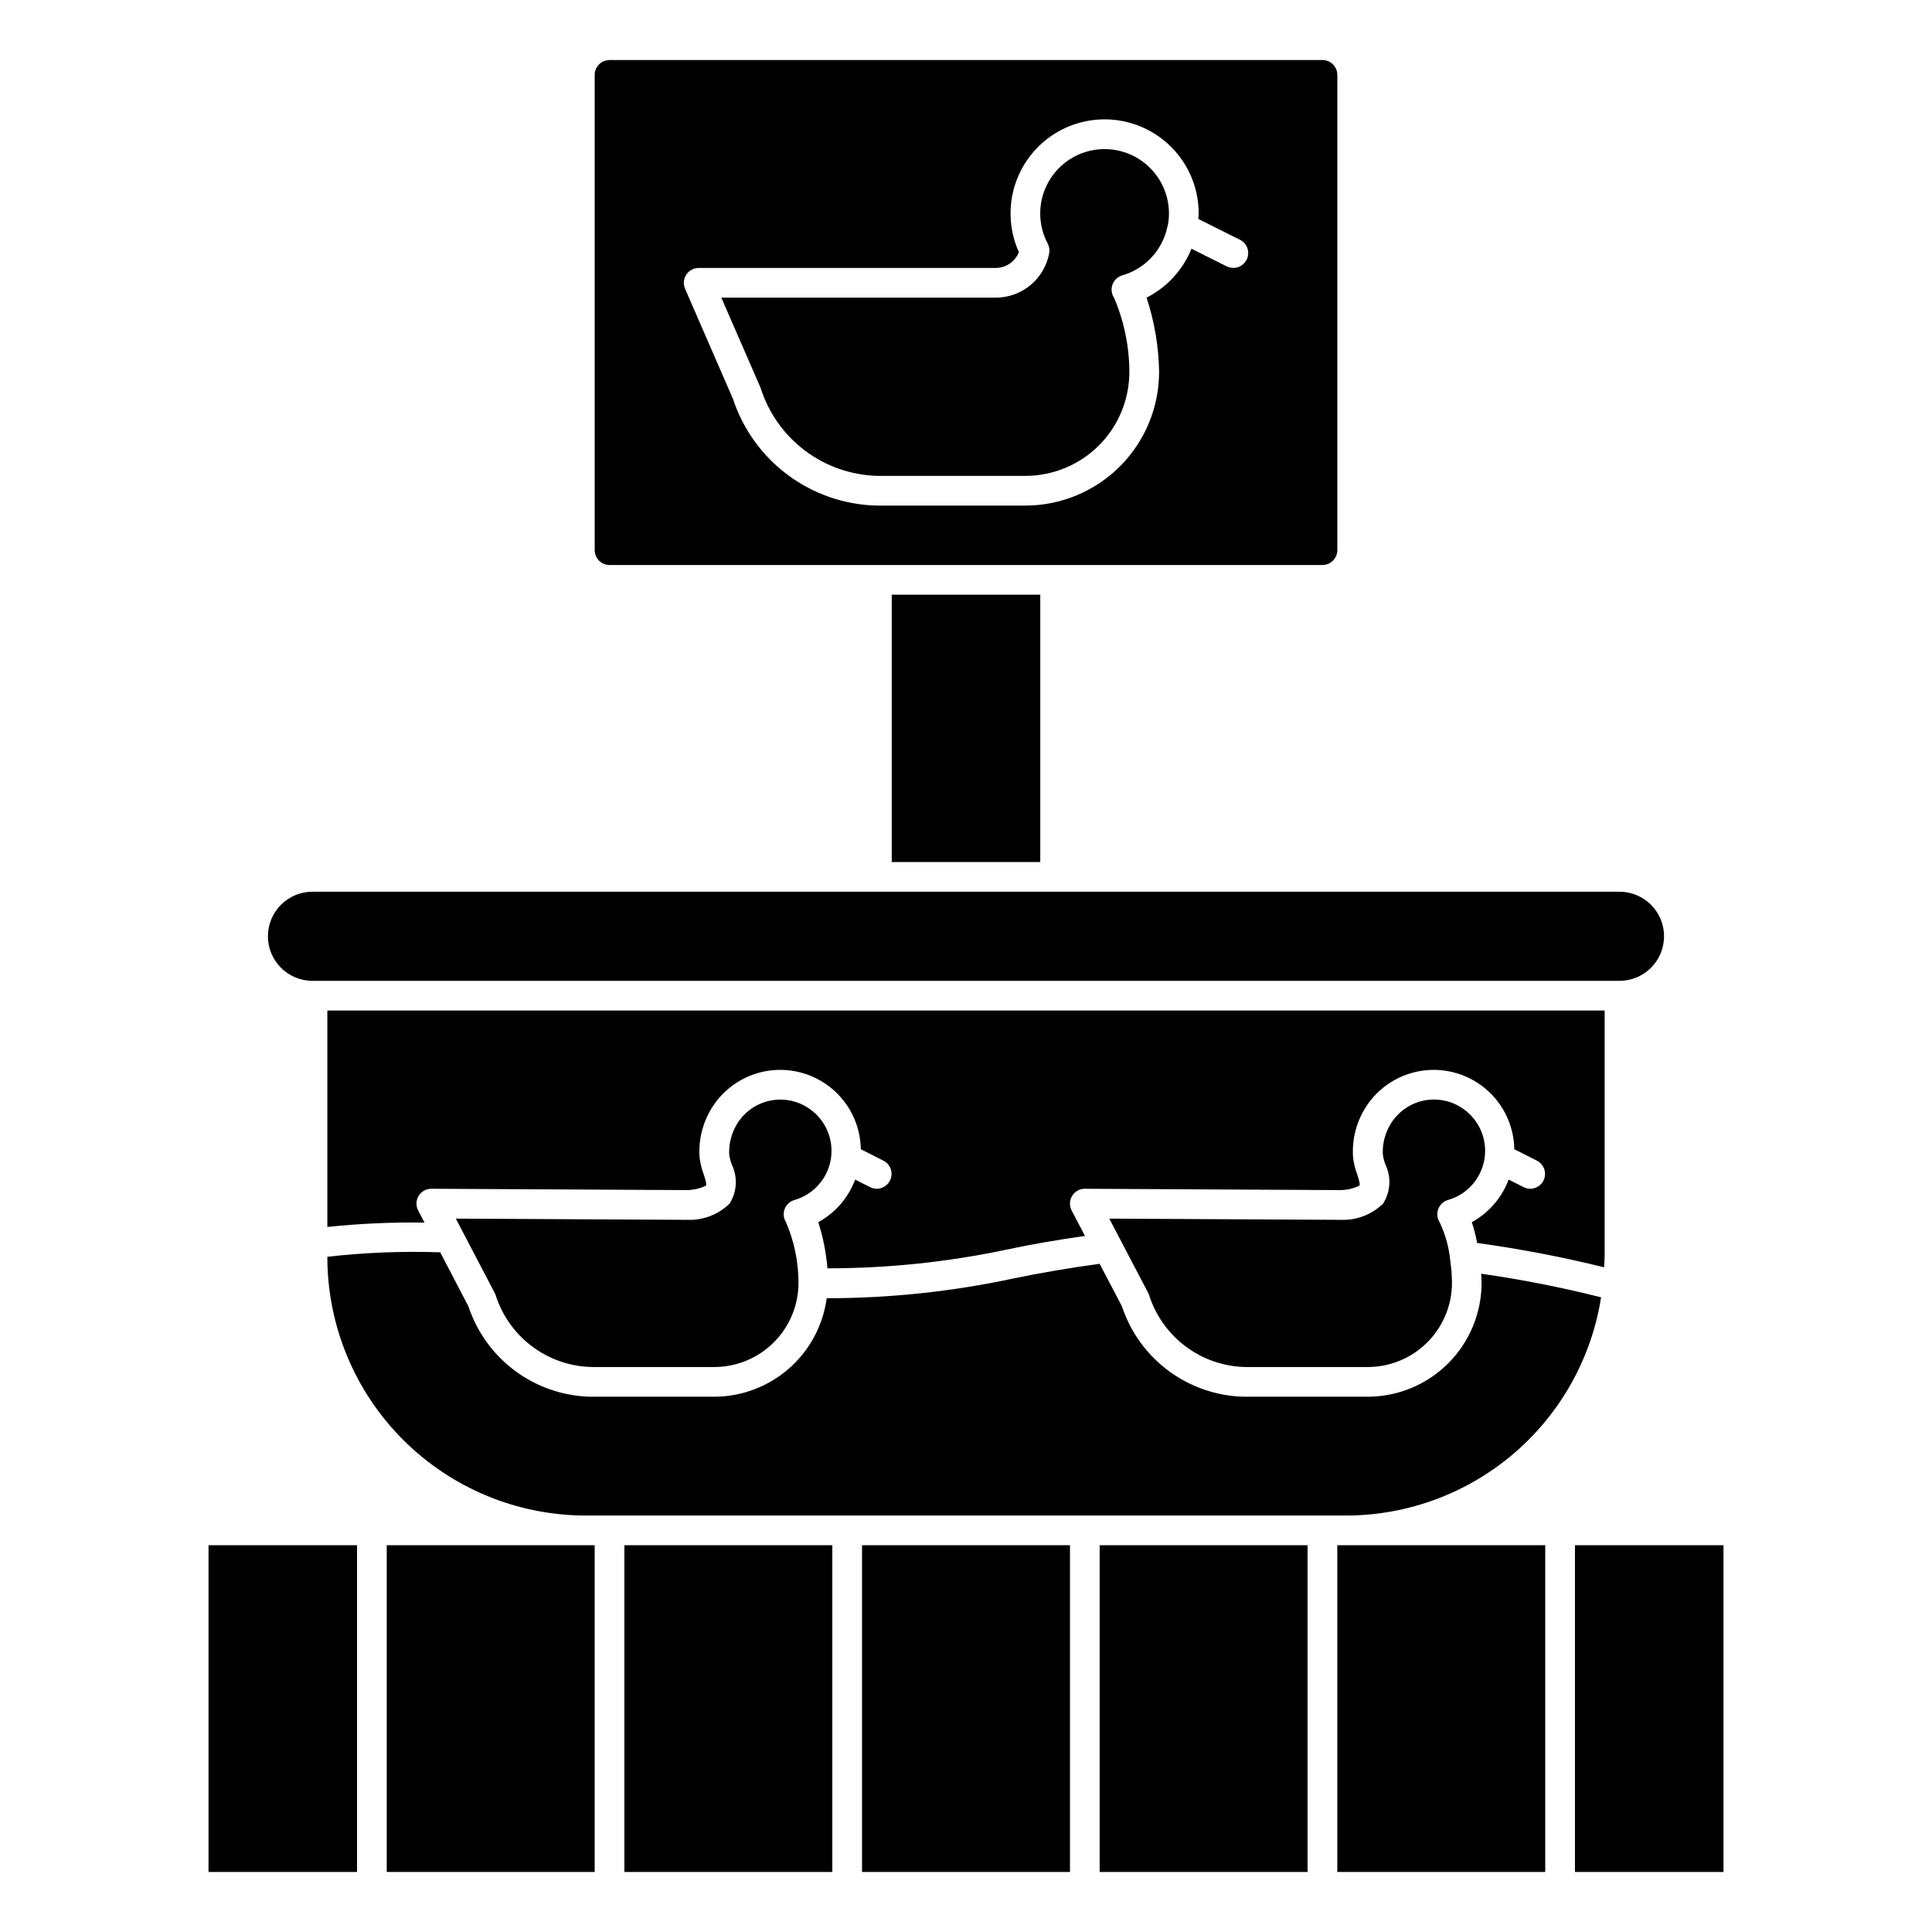
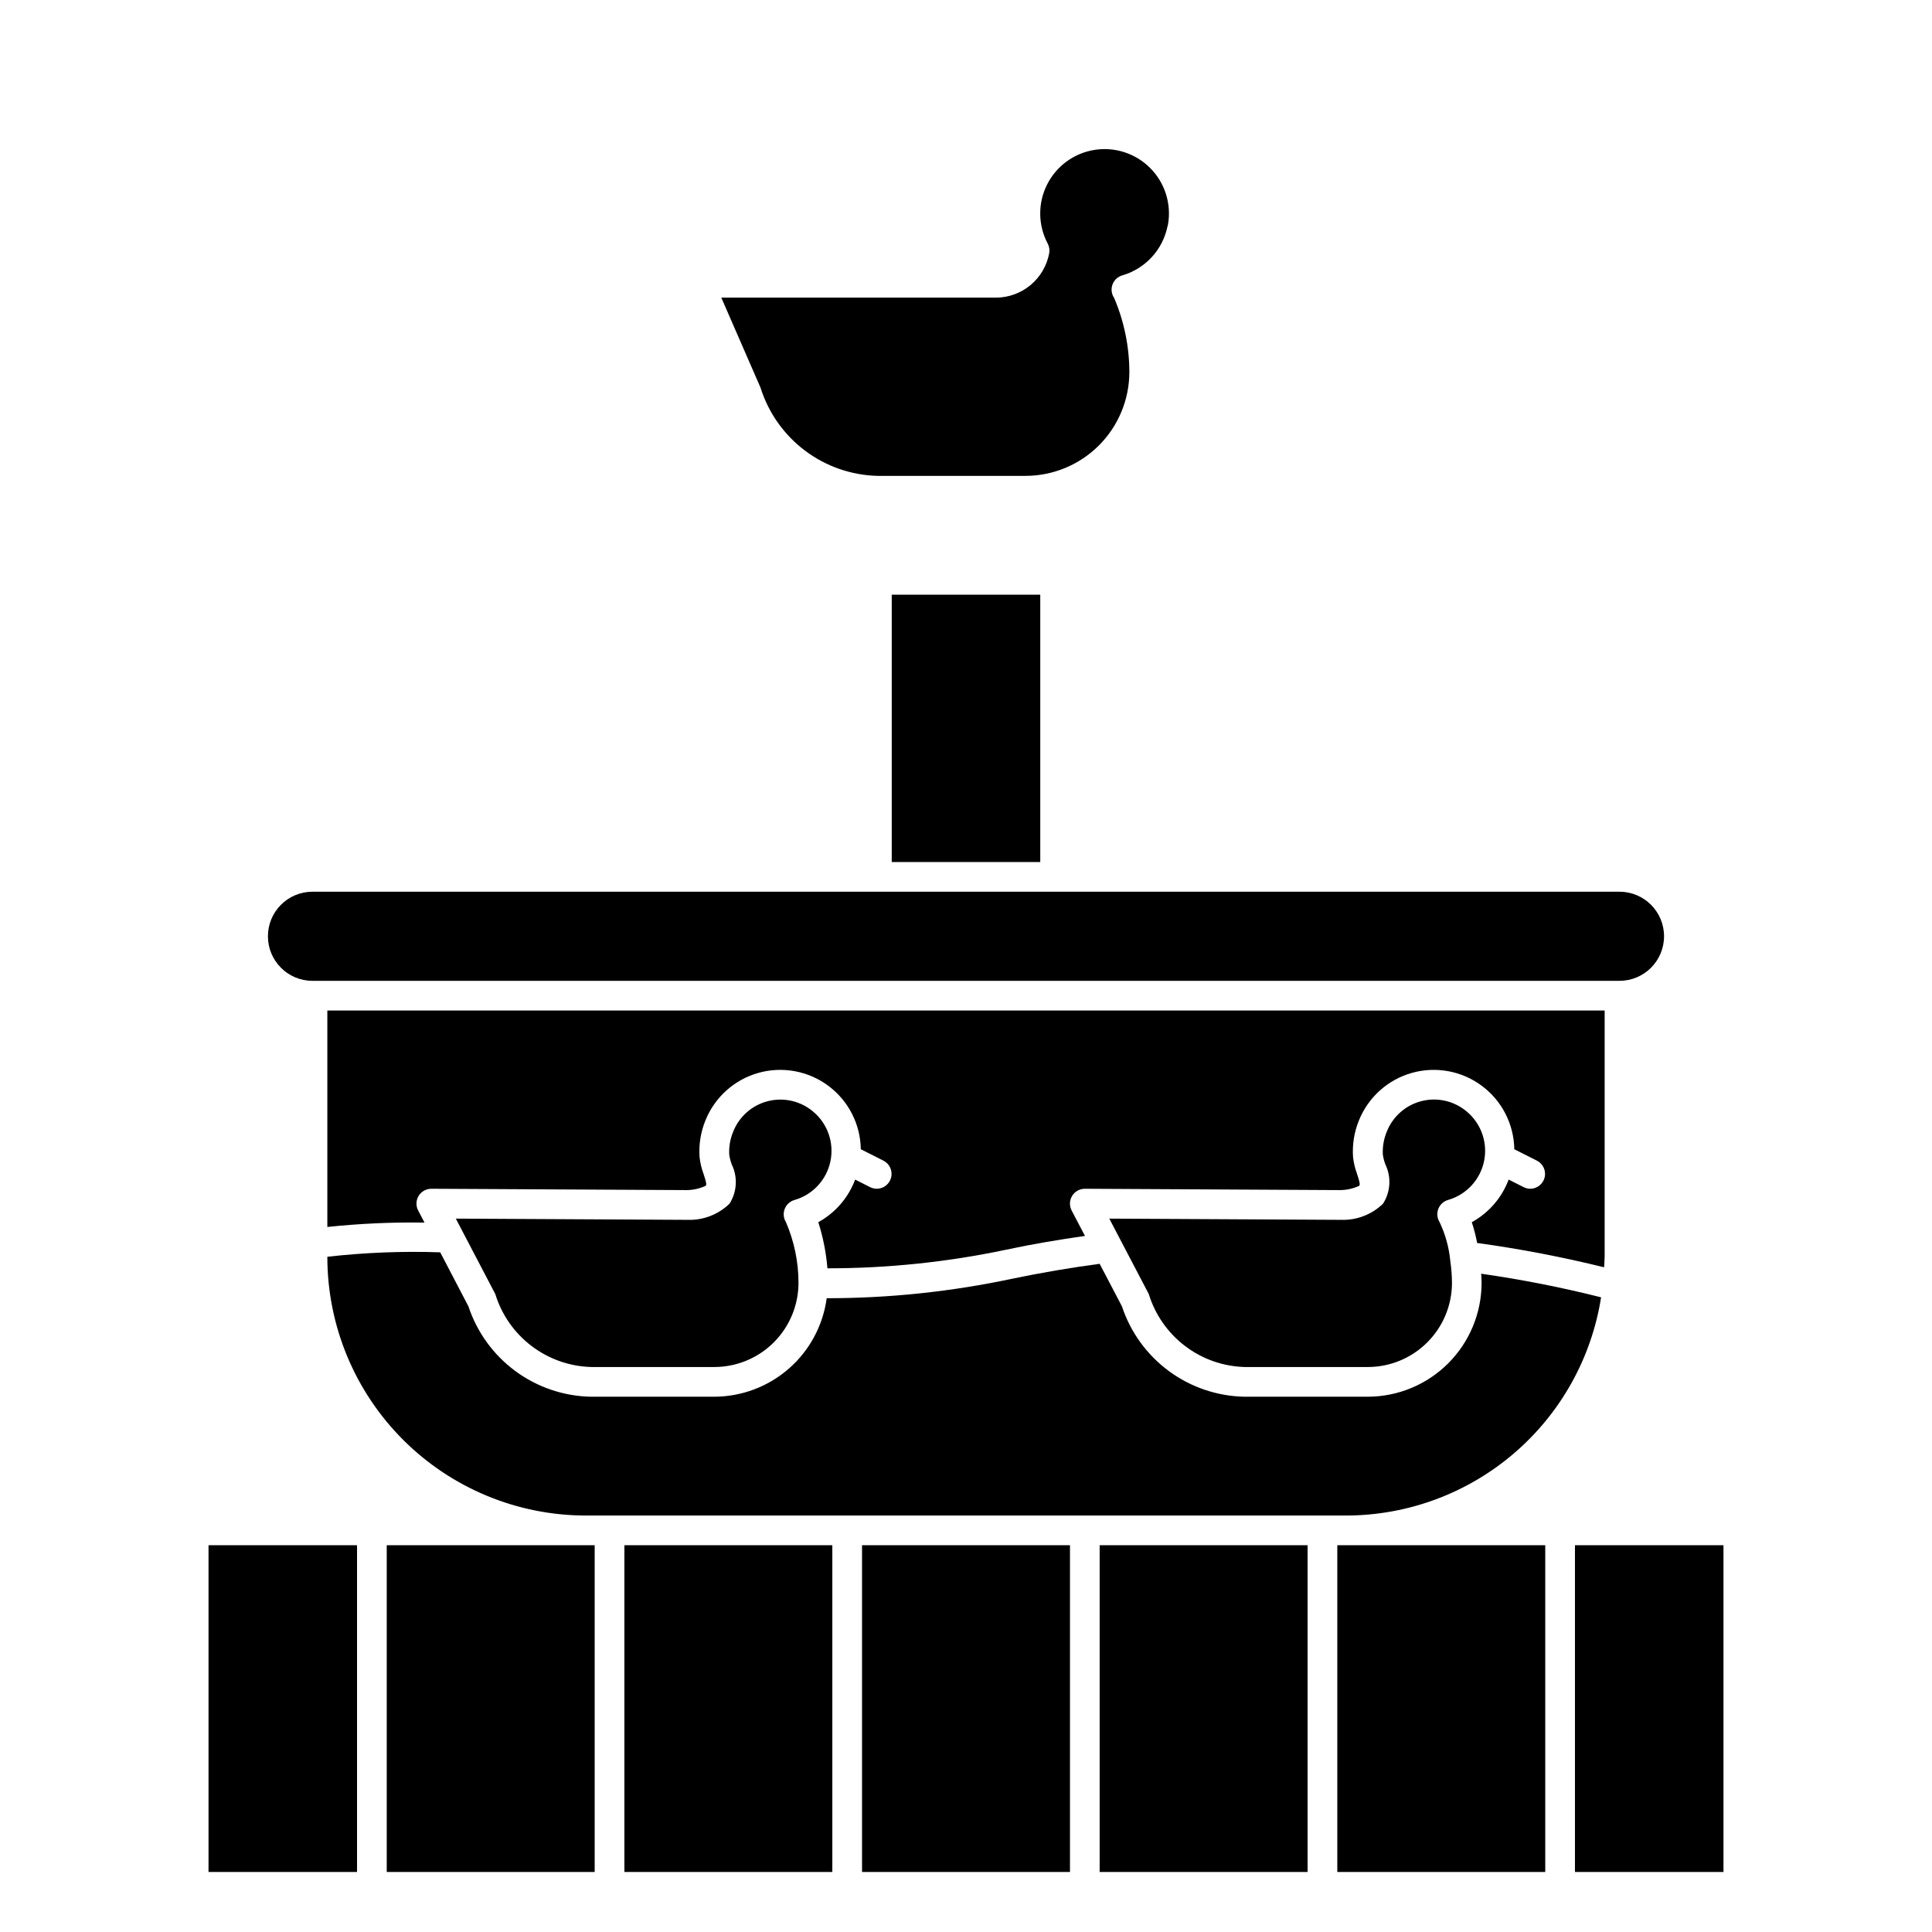
<svg xmlns="http://www.w3.org/2000/svg" fill="#000000" width="800px" height="800px" version="1.1" viewBox="144 144 512 512">
  <g>
    <path d="m380.32 301.6h39.359v70.848h-39.359z" />
    <path d="m376.61 270.11h39.133c7.309 0 14.316-2.902 19.484-8.07 5.164-5.164 8.066-12.172 8.066-19.48-0.02-6.734-1.391-13.398-4.027-19.594-0.664-0.977-0.855-2.199-0.52-3.332 0.336-1.129 1.16-2.051 2.25-2.508 0.219-0.094 0.445-0.168 0.676-0.223 2.922-0.895 5.547-2.559 7.606-4.812 2.059-2.258 3.473-5.023 4.102-8.012 0.035-0.219 0.09-0.438 0.164-0.652 0.922-5.422-0.828-10.961-4.703-14.867-3.871-3.906-9.391-5.707-14.824-4.832s-10.109 4.316-12.559 9.242c-2.453 4.922-2.379 10.73 0.199 15.59 0.414 0.785 0.555 1.691 0.391 2.566-0.621 3.305-2.375 6.289-4.965 8.438-2.59 2.144-5.848 3.316-9.211 3.316h-72.715l10.391 23.852c2.086 6.652 6.203 12.488 11.777 16.68 5.57 4.195 12.316 6.539 19.285 6.699z" />
-     <path d="m305.54 293.73h188.93c1.047 0 2.047-0.414 2.785-1.152 0.738-0.738 1.152-1.738 1.152-2.785v-125.95c0-1.043-0.414-2.043-1.152-2.781-0.738-0.738-1.738-1.152-2.785-1.152h-188.93c-2.176 0-3.938 1.762-3.938 3.934v125.95c0 1.047 0.414 2.047 1.152 2.785s1.742 1.152 2.785 1.152zm20.324-76.941c0.727-1.109 1.965-1.777 3.289-1.777h78.723c2.715-0.004 5.152-1.672 6.133-4.207-3.098-6.867-2.922-14.766 0.473-21.488 3.398-6.727 9.652-11.555 17.02-13.133 7.363-1.582 15.051 0.25 20.91 4.988 5.856 4.734 9.258 11.867 9.254 19.402 0 0.488-0.07 0.961-0.102 1.449l11.02 5.512v-0.004c0.941 0.465 1.66 1.281 1.996 2.277 0.332 0.992 0.258 2.082-0.211 3.019-0.473 0.938-1.297 1.648-2.293 1.977-0.996 0.324-2.086 0.242-3.019-0.234l-9.305-4.652c-2.269 5.617-6.496 10.223-11.902 12.965 2.102 6.352 3.219 12.988 3.324 19.68-0.012 9.391-3.746 18.395-10.387 25.035-6.644 6.641-15.648 10.379-25.039 10.387h-39.359c-8.496-0.191-16.723-3.012-23.551-8.07-6.828-5.055-11.922-12.102-14.582-20.172l-12.707-29.223c-0.531-1.215-0.41-2.621 0.316-3.731z" />
    <path d="m499.38 467.27-61.402-0.324 2.984 5.707 7.469 14.266c1.684 5.488 5.047 10.312 9.617 13.785 4.57 3.477 10.117 5.422 15.859 5.57h32.582c5.91-0.004 11.582-2.356 15.762-6.539 4.18-4.18 6.531-9.848 6.539-15.762-0.02-2.019-0.18-4.039-0.48-6.039v-0.102c-0.367-3.461-1.32-6.836-2.816-9.98-0.652-1.051-0.77-2.344-0.324-3.492 0.445-1.152 1.402-2.027 2.59-2.363 4.84-1.391 8.508-5.348 9.531-10.277 1.02-4.93-0.777-10.02-4.668-13.215-3.309-2.758-7.738-3.762-11.91-2.703-4.176 1.059-7.59 4.055-9.184 8.059-0.816 1.945-1.18 4.055-1.059 6.16 0.133 0.883 0.359 1.75 0.68 2.582 1.602 3.336 1.363 7.262-0.629 10.379-2.973 2.887-6.996 4.438-11.141 4.289z" />
    <path d="m569.25 477.14v-65.34h-338.5v57.359c8.551-0.906 17.152-1.293 25.75-1.16l-1.684-3.211c-0.637-1.219-0.59-2.684 0.121-3.859 0.715-1.176 1.988-1.895 3.363-1.895l67.754 0.355c1.727-0.027 3.43-0.418 4.992-1.152 0.219-0.348 0.141-0.93-0.598-3.148-0.531-1.426-0.883-2.91-1.055-4.422-0.238-3.34 0.301-6.691 1.574-9.785 2.481-6.141 7.672-10.781 14.051-12.566 6.379-1.781 13.223-0.508 18.527 3.457 5.309 3.961 8.477 10.16 8.578 16.785l5.984 3.023-0.004-0.004c1.625 0.816 2.481 2.637 2.074 4.406-0.41 1.773-1.98 3.031-3.797 3.051-0.617-0.004-1.227-0.148-1.781-0.426l-3.977-2.008h0.004c-1.801 4.812-5.266 8.82-9.77 11.289 1.266 3.969 2.078 8.07 2.418 12.227 15.922 0.008 31.805-1.645 47.387-4.938 6.879-1.473 13.879-2.644 20.867-3.644l-3.535-6.746h0.004c-0.637-1.219-0.59-2.684 0.125-3.859 0.711-1.176 1.988-1.895 3.363-1.895l67.754 0.355c1.727-0.027 3.426-0.418 4.988-1.152 0.219-0.348 0.141-0.93-0.598-3.148-0.527-1.426-0.883-2.91-1.055-4.422-0.234-3.34 0.301-6.691 1.574-9.785 2.484-6.141 7.672-10.781 14.051-12.566 6.379-1.781 13.223-0.508 18.527 3.457 5.309 3.961 8.477 10.16 8.578 16.785l5.984 3.023-0.004-0.004c1.625 0.816 2.484 2.637 2.074 4.406-0.41 1.773-1.98 3.031-3.797 3.051-0.617-0.004-1.227-0.148-1.777-0.426l-3.977-2.008c-1.797 4.812-5.266 8.82-9.77 11.289 0.594 1.805 1.07 3.644 1.426 5.512 11.32 1.555 22.551 3.707 33.645 6.445 0.031-0.883 0.133-1.77 0.133-2.707z" />
    <path d="m326.2 467.27-61.402-0.324 10.461 19.996c1.684 5.484 5.047 10.301 9.617 13.77s10.113 5.414 15.848 5.562h32.586c5.91-0.004 11.578-2.356 15.762-6.539 4.18-4.18 6.531-9.848 6.539-15.762-0.004-5.539-1.137-11.02-3.332-16.105-0.648-1.051-0.77-2.344-0.324-3.492 0.445-1.152 1.406-2.027 2.594-2.363 4.836-1.391 8.508-5.348 9.527-10.277 1.023-4.93-0.773-10.02-4.664-13.215-3.309-2.758-7.738-3.762-11.914-2.703-4.176 1.059-7.59 4.055-9.184 8.059-0.812 1.945-1.176 4.055-1.055 6.16 0.133 0.883 0.359 1.75 0.676 2.582 1.605 3.324 1.383 7.242-0.598 10.363-2.973 2.887-6.996 4.438-11.137 4.289z" />
    <path d="m561.38 553.5h39.359v86.594h-39.359z" />
    <path d="m246.49 553.5h55.105v86.594h-55.105z" />
    <path d="m372.45 553.5h55.105v86.594h-55.105z" />
    <path d="m309.47 553.5h55.105v86.594h-55.105z" />
    <path d="m199.26 553.5h39.359v86.594h-39.359z" />
    <path d="m230.75 477.05v0.094c0.012 18.16 7.231 35.574 20.074 48.414 12.84 12.84 30.254 20.059 48.414 20.074h201.52c16.297-0.027 32.055-5.863 44.434-16.461 12.383-10.602 20.578-25.27 23.113-41.367-10.473-2.644-21.082-4.731-31.777-6.254 0.055 0.844 0.109 1.715 0.109 2.418-0.008 7.996-3.188 15.664-8.84 21.32-5.648 5.656-13.312 8.84-21.309 8.855h-32.781c-7.211-0.156-14.195-2.543-19.992-6.832-5.801-4.289-10.129-10.27-12.391-17.117l-5.906-11.273c-7.731 1.031-15.484 2.363-23.098 3.938-16.184 3.449-32.688 5.188-49.238 5.18-0.973 7.215-4.523 13.832-10 18.629-5.473 4.801-12.5 7.453-19.777 7.477h-32.781c-7.211-0.156-14.195-2.543-19.996-6.832-5.797-4.289-10.125-10.27-12.391-17.117l-7.477-14.32c-9.988-0.34-19.984 0.055-29.914 1.176z" />
    <path d="m226.81 403.93h346.37c6.519 0 11.809-5.285 11.809-11.809 0-6.519-5.289-11.805-11.809-11.805h-346.37c-6.519 0-11.805 5.285-11.805 11.805 0 6.523 5.285 11.809 11.805 11.809z" />
    <path d="m435.42 553.5h55.105v86.594h-55.105z" />
    <path d="m498.4 553.5h55.105v86.594h-55.105z" />
  </g>
</svg>